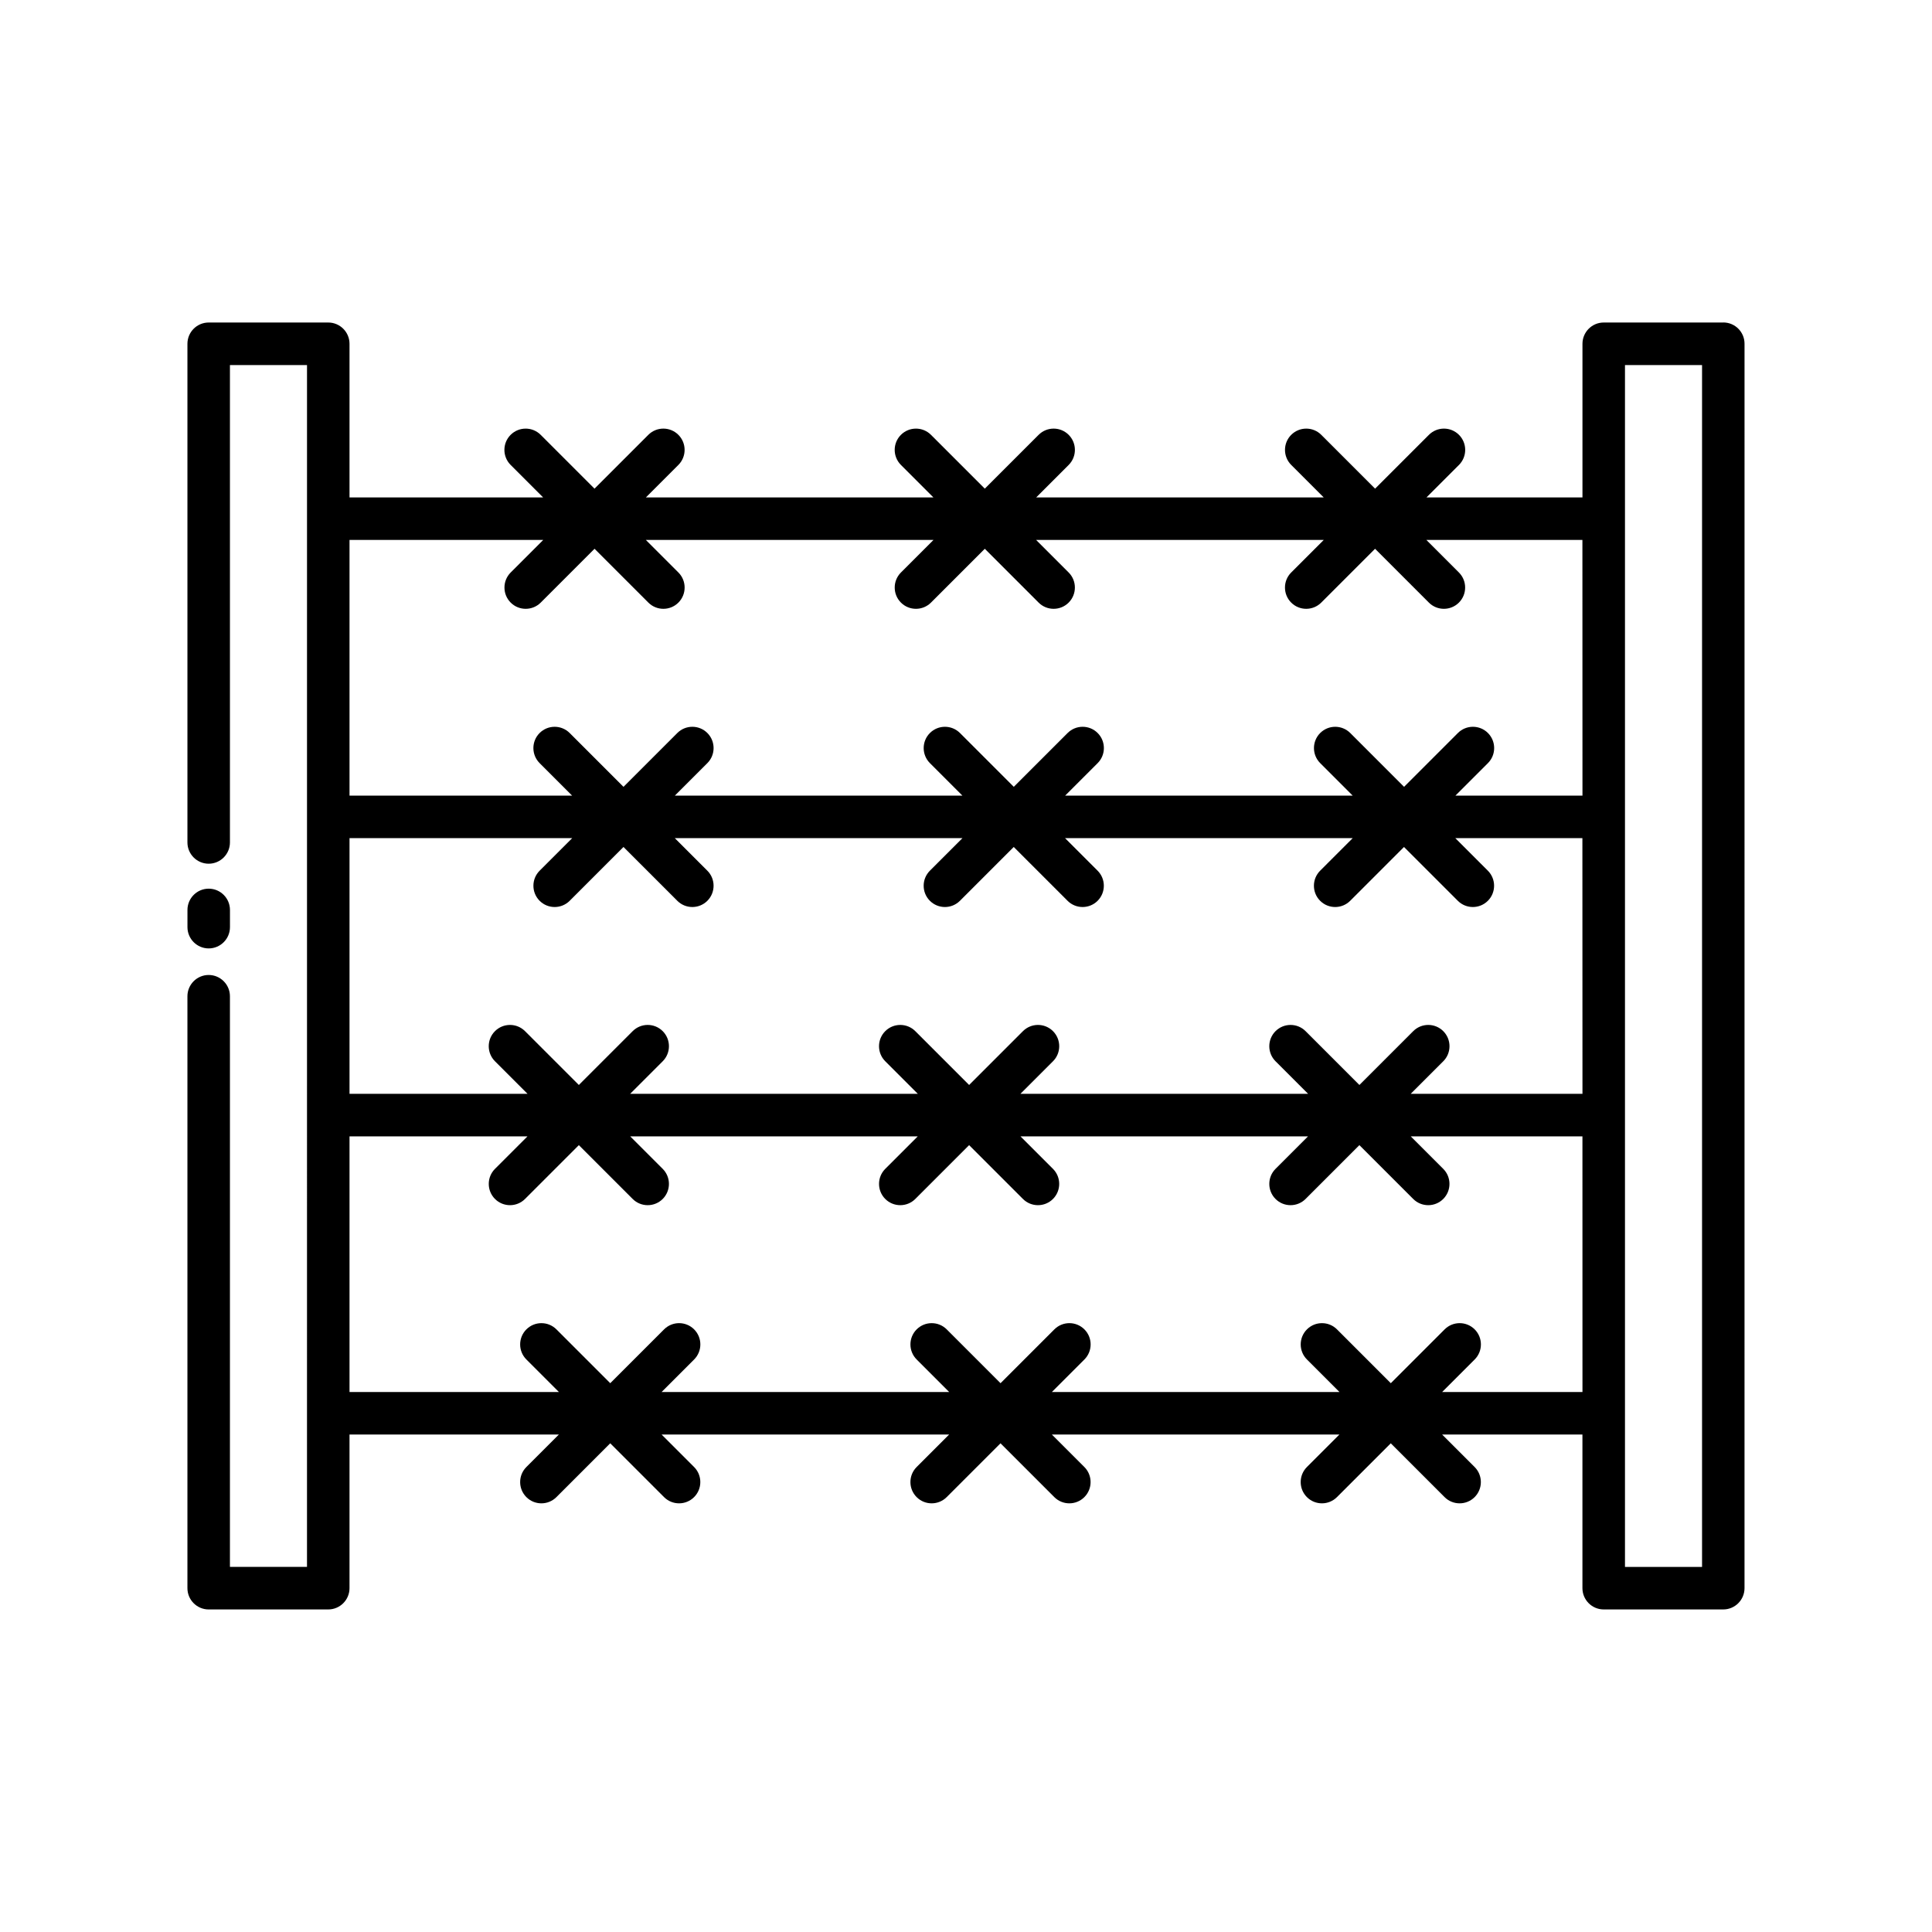
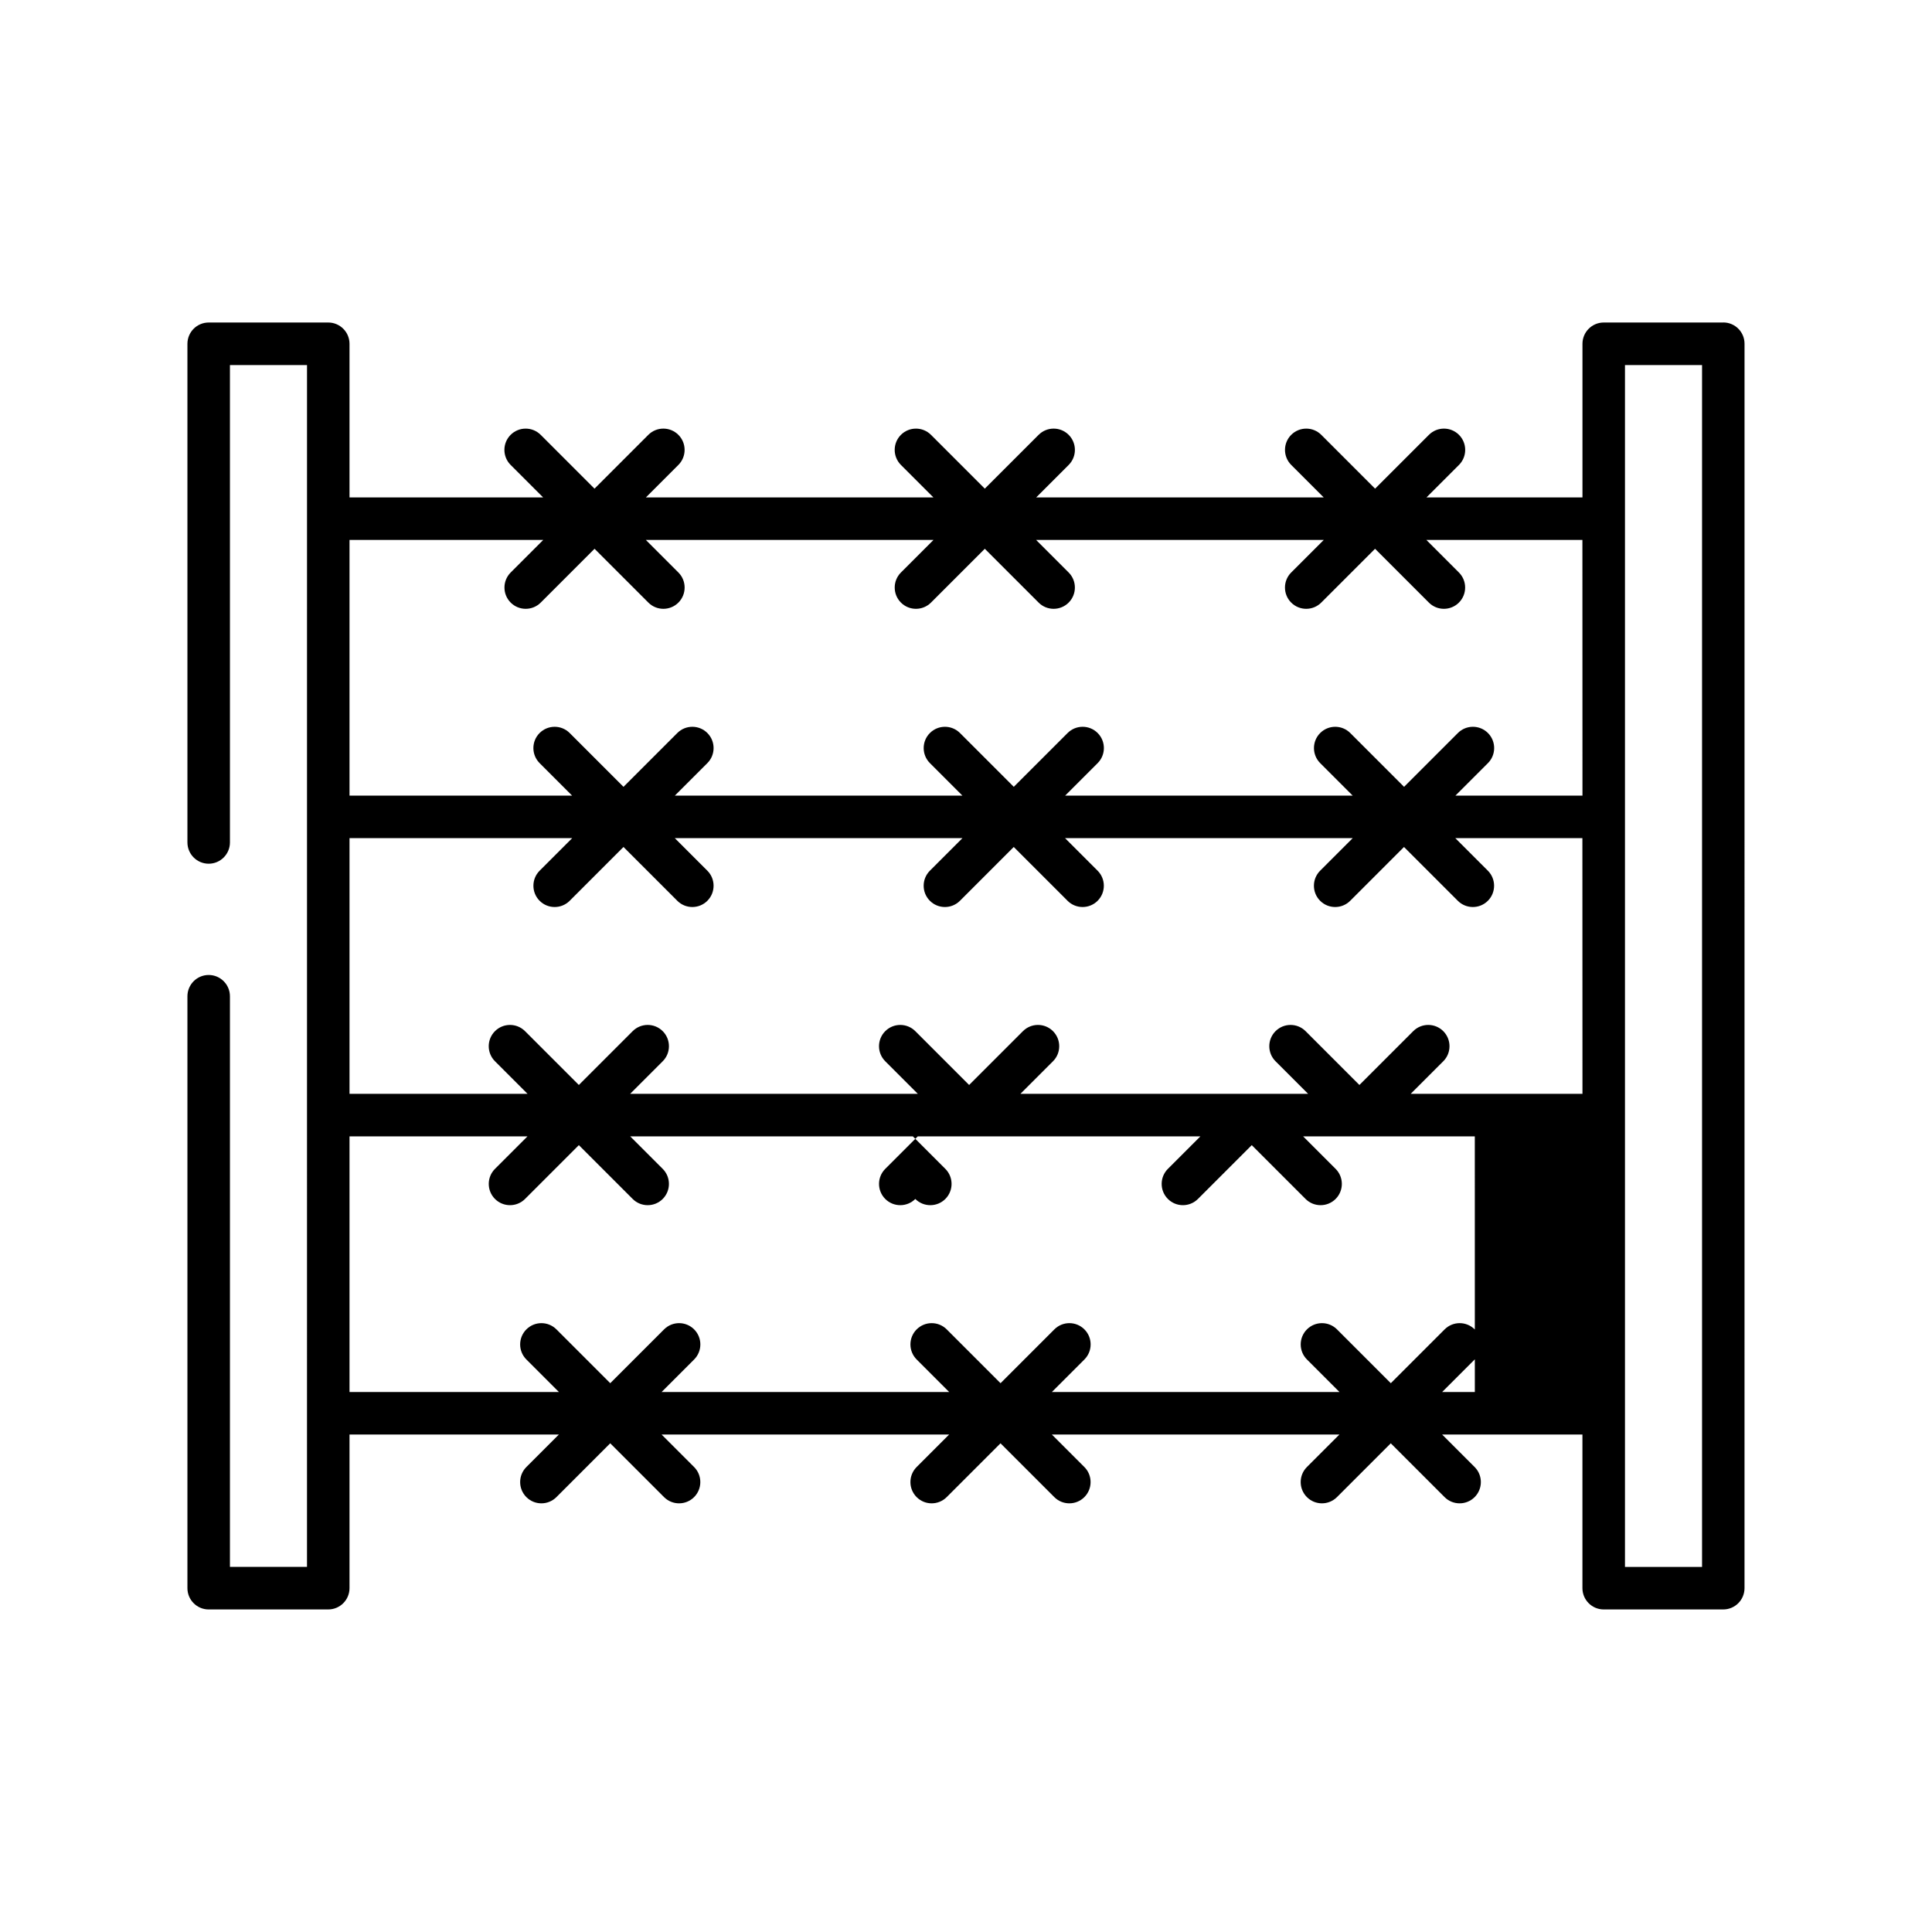
<svg xmlns="http://www.w3.org/2000/svg" fill="#000000" width="800px" height="800px" version="1.1" viewBox="144 144 512 512">
  <g>
-     <path d="m600.69 229.47h-31.688c-3.109 0-5.633 2.531-5.633 5.641v40.711h-41.336l8.609-8.609c2.199-2.199 2.199-5.777 0-7.977-2.199-2.203-5.762-2.199-7.965 0l-14.262 14.262-14.262-14.262c-2.199-2.199-5.762-2.199-7.965 0s-2.199 5.777 0 7.977l8.609 8.609h-76.195l8.609-8.609c2.199-2.199 2.199-5.777 0-7.977-2.199-2.203-5.762-2.199-7.965 0l-14.262 14.262-14.262-14.262c-2.199-2.199-5.762-2.199-7.965 0-2.203 2.199-2.199 5.777 0 7.977l8.609 8.609h-76.195l8.609-8.609c2.199-2.199 2.199-5.777 0-7.977-2.199-2.203-5.762-2.199-7.965 0l-14.262 14.262-14.262-14.262c-2.199-2.199-5.762-2.199-7.965 0s-2.199 5.777 0 7.977l8.609 8.609h-51.309v-40.711c0-3.109-2.523-5.641-5.633-5.641h-31.688c-3.109 0-5.633 2.531-5.633 5.641v132.14c0 3.109 2.523 5.641 5.633 5.641s5.633-2.531 5.633-5.641v-126.51h20.426l-0.004 318.5h-20.422v-151.22c0-3.109-2.523-5.641-5.633-5.641s-5.633 2.531-5.633 5.641v156.86c0 3.109 2.523 5.641 5.633 5.641l31.688-0.004c3.109 0 5.633-2.531 5.633-5.641v-40.711h55.48l-8.609 8.609c-2.199 2.199-2.199 5.777 0 7.977 1.102 1.102 2.539 1.648 3.981 1.648 1.445 0 2.883-0.551 3.981-1.648l14.262-14.262 14.262 14.262c1.102 1.102 2.539 1.648 3.981 1.648 1.445 0 2.883-0.551 3.981-1.648 2.199-2.199 2.199-5.777 0-7.977l-8.609-8.609h76.195l-8.609 8.609c-2.199 2.199-2.199 5.777 0 7.977 1.102 1.102 2.539 1.648 3.981 1.648 1.445 0 2.883-0.551 3.981-1.648l14.262-14.262 14.262 14.262c1.102 1.102 2.539 1.648 3.981 1.648 1.445 0 2.883-0.551 3.981-1.648 2.199-2.199 2.199-5.777 0-7.977l-8.609-8.609h76.195l-8.609 8.609c-2.199 2.199-2.199 5.777 0 7.977 1.102 1.102 2.539 1.648 3.981 1.648 1.445 0 2.883-0.551 3.981-1.648l14.262-14.262 14.262 14.262c1.102 1.102 2.539 1.648 3.981 1.648 1.445 0 2.883-0.551 3.981-1.648 2.199-2.199 2.199-5.777 0-7.977l-8.609-8.609h37.176v40.711c0 3.109 2.523 5.641 5.633 5.641h31.688c3.109 0 5.633-2.531 5.633-5.641l0.004-329.78c0.008-3.109-2.516-5.641-5.625-5.641zm-37.32 283.43h-37.188l8.625-8.625c2.199-2.199 2.199-5.777 0-7.977-2.199-2.203-5.762-2.199-7.965 0l-14.262 14.262-14.262-14.262c-2.199-2.199-5.762-2.199-7.965 0-2.203 2.199-2.199 5.777 0 7.977l8.625 8.625h-76.223l8.625-8.625c2.199-2.199 2.199-5.777 0-7.977-2.199-2.203-5.762-2.199-7.965 0l-14.262 14.262-14.262-14.262c-2.199-2.199-5.762-2.199-7.965 0s-2.199 5.777 0 7.977l8.625 8.625h-76.223l8.625-8.625c2.199-2.199 2.199-5.777 0-7.977-2.199-2.203-5.762-2.199-7.965 0l-14.262 14.262-14.262-14.262c-2.199-2.199-5.762-2.199-7.965 0s-2.199 5.777 0 7.977l8.625 8.625h-55.496v-67.75h47.16l-8.609 8.609c-2.199 2.199-2.199 5.777 0 7.977 1.102 1.102 2.539 1.648 3.981 1.648 1.445 0 2.883-0.551 3.981-1.648l14.262-14.262 14.262 14.262c1.102 1.102 2.539 1.648 3.981 1.648 1.445 0 2.883-0.551 3.981-1.648 2.199-2.199 2.199-5.777 0-7.977l-8.609-8.609h76.195l-8.609 8.609c-2.199 2.199-2.199 5.777 0 7.977 1.102 1.102 2.539 1.648 3.981 1.648 1.445 0 2.883-0.551 3.981-1.648l14.262-14.262 14.262 14.262c1.102 1.102 2.539 1.648 3.981 1.648 1.445 0 2.883-0.551 3.981-1.648 2.199-2.199 2.199-5.777 0-7.977l-8.609-8.609h76.195l-8.609 8.609c-2.199 2.199-2.199 5.777 0 7.977 1.102 1.102 2.539 1.648 3.981 1.648 1.445 0 2.883-0.551 3.981-1.648l14.262-14.262 14.262 14.262c1.102 1.102 2.539 1.648 3.981 1.648 1.445 0 2.883-0.551 3.981-1.648 2.199-2.199 2.199-5.777 0-7.977l-8.609-8.609h45.496l0.008 67.75zm0-79.031h-45.512l8.625-8.625c2.199-2.199 2.199-5.777 0-7.977-2.199-2.203-5.762-2.199-7.965 0l-14.262 14.262-14.262-14.262c-2.199-2.199-5.762-2.199-7.965 0s-2.199 5.777 0 7.977l8.625 8.625h-76.223l8.625-8.625c2.199-2.199 2.199-5.777 0-7.977-2.199-2.203-5.762-2.199-7.965 0l-14.262 14.262-14.262-14.262c-2.199-2.199-5.762-2.199-7.965 0-2.203 2.199-2.199 5.777 0 7.977l8.625 8.625h-76.223l8.625-8.625c2.199-2.199 2.199-5.777 0-7.977-2.199-2.203-5.762-2.199-7.965 0l-14.262 14.262-14.262-14.262c-2.199-2.199-5.762-2.199-7.965 0s-2.199 5.777 0 7.977l8.625 8.625h-47.172v-67.75h59.008l-8.625 8.625c-2.199 2.199-2.199 5.777 0 7.977 1.102 1.102 2.539 1.648 3.981 1.648 1.445 0 2.883-0.551 3.981-1.648l14.262-14.262 14.262 14.262c1.102 1.102 2.539 1.648 3.981 1.648 1.445 0 2.883-0.551 3.981-1.648 2.199-2.199 2.199-5.777 0-7.977l-8.625-8.625h76.223l-8.625 8.625c-2.199 2.199-2.199 5.777 0 7.977 1.102 1.102 2.539 1.648 3.981 1.648 1.445 0 2.883-0.551 3.981-1.648l14.262-14.262 14.262 14.262c1.102 1.102 2.539 1.648 3.981 1.648 1.445 0 2.883-0.551 3.981-1.648 2.199-2.199 2.199-5.777 0-7.977l-8.625-8.625h76.223l-8.625 8.625c-2.199 2.199-2.199 5.777 0 7.977 1.102 1.102 2.539 1.648 3.981 1.648 1.445 0 2.883-0.551 3.981-1.648l14.262-14.262 14.262 14.262c1.102 1.102 2.539 1.648 3.981 1.648 1.445 0 2.883-0.551 3.981-1.648 2.199-2.199 2.199-5.777 0-7.977l-8.625-8.625h33.676l0.02 67.75zm0-79.027h-33.66l8.609-8.609c2.199-2.199 2.199-5.777 0-7.977-2.199-2.203-5.762-2.199-7.965 0l-14.262 14.262-14.262-14.262c-2.199-2.199-5.762-2.199-7.965 0-2.203 2.199-2.199 5.777 0 7.977l8.609 8.609h-76.191l8.609-8.609c2.199-2.199 2.199-5.777 0-7.977-2.199-2.203-5.762-2.199-7.965 0l-14.262 14.262-14.262-14.262c-2.199-2.199-5.762-2.199-7.965 0-2.203 2.199-2.199 5.777 0 7.977l8.609 8.609h-76.195l8.609-8.609c2.199-2.199 2.199-5.777 0-7.977-2.199-2.203-5.762-2.199-7.965 0l-14.262 14.262-14.262-14.262c-2.199-2.199-5.762-2.199-7.965 0-2.203 2.199-2.199 5.777 0 7.977l8.609 8.609h-58.988v-67.75h51.336l-8.625 8.625c-2.199 2.199-2.199 5.777 0 7.977 1.102 1.102 2.539 1.648 3.981 1.648 1.445 0 2.883-0.551 3.981-1.648l14.262-14.262 14.262 14.262c1.102 1.102 2.539 1.648 3.981 1.648 1.445 0 2.883-0.551 3.981-1.648 2.199-2.199 2.199-5.777 0-7.977l-8.625-8.625h76.223l-8.625 8.625c-2.199 2.199-2.199 5.777 0 7.977 1.102 1.102 2.539 1.648 3.981 1.648 1.445 0 2.883-0.551 3.981-1.648l14.262-14.262 14.262 14.262c1.102 1.102 2.539 1.648 3.981 1.648 1.445 0 2.883-0.551 3.981-1.648 2.199-2.199 2.199-5.777 0-7.977l-8.625-8.625h76.223l-8.625 8.625c-2.199 2.199-2.199 5.777 0 7.977 1.102 1.102 2.539 1.648 3.981 1.648 1.445 0 2.883-0.551 3.981-1.648l14.262-14.262 14.262 14.262c1.102 1.102 2.539 1.648 3.981 1.648 1.445 0 2.883-0.551 3.981-1.648 2.199-2.199 2.199-5.777 0-7.977l-8.625-8.625h41.352l0.016 67.75zm31.691 204.41h-20.426v-318.5h20.426z" />
-     <path d="m199.31 395.34c3.109 0 5.633-2.531 5.633-5.641v-4.551c0-3.109-2.523-5.641-5.633-5.641s-5.633 2.531-5.633 5.641v4.551c0 3.109 2.523 5.641 5.633 5.641z" />
+     <path d="m600.69 229.47h-31.688c-3.109 0-5.633 2.531-5.633 5.641v40.711h-41.336l8.609-8.609c2.199-2.199 2.199-5.777 0-7.977-2.199-2.203-5.762-2.199-7.965 0l-14.262 14.262-14.262-14.262c-2.199-2.199-5.762-2.199-7.965 0s-2.199 5.777 0 7.977l8.609 8.609h-76.195l8.609-8.609c2.199-2.199 2.199-5.777 0-7.977-2.199-2.203-5.762-2.199-7.965 0l-14.262 14.262-14.262-14.262c-2.199-2.199-5.762-2.199-7.965 0-2.203 2.199-2.199 5.777 0 7.977l8.609 8.609h-76.195l8.609-8.609c2.199-2.199 2.199-5.777 0-7.977-2.199-2.203-5.762-2.199-7.965 0l-14.262 14.262-14.262-14.262c-2.199-2.199-5.762-2.199-7.965 0s-2.199 5.777 0 7.977l8.609 8.609h-51.309v-40.711c0-3.109-2.523-5.641-5.633-5.641h-31.688c-3.109 0-5.633 2.531-5.633 5.641v132.14c0 3.109 2.523 5.641 5.633 5.641s5.633-2.531 5.633-5.641v-126.51h20.426l-0.004 318.5h-20.422v-151.22c0-3.109-2.523-5.641-5.633-5.641s-5.633 2.531-5.633 5.641v156.86c0 3.109 2.523 5.641 5.633 5.641l31.688-0.004c3.109 0 5.633-2.531 5.633-5.641v-40.711h55.48l-8.609 8.609c-2.199 2.199-2.199 5.777 0 7.977 1.102 1.102 2.539 1.648 3.981 1.648 1.445 0 2.883-0.551 3.981-1.648l14.262-14.262 14.262 14.262c1.102 1.102 2.539 1.648 3.981 1.648 1.445 0 2.883-0.551 3.981-1.648 2.199-2.199 2.199-5.777 0-7.977l-8.609-8.609h76.195l-8.609 8.609c-2.199 2.199-2.199 5.777 0 7.977 1.102 1.102 2.539 1.648 3.981 1.648 1.445 0 2.883-0.551 3.981-1.648l14.262-14.262 14.262 14.262c1.102 1.102 2.539 1.648 3.981 1.648 1.445 0 2.883-0.551 3.981-1.648 2.199-2.199 2.199-5.777 0-7.977l-8.609-8.609h76.195l-8.609 8.609c-2.199 2.199-2.199 5.777 0 7.977 1.102 1.102 2.539 1.648 3.981 1.648 1.445 0 2.883-0.551 3.981-1.648l14.262-14.262 14.262 14.262c1.102 1.102 2.539 1.648 3.981 1.648 1.445 0 2.883-0.551 3.981-1.648 2.199-2.199 2.199-5.777 0-7.977l-8.609-8.609h37.176v40.711c0 3.109 2.523 5.641 5.633 5.641h31.688c3.109 0 5.633-2.531 5.633-5.641l0.004-329.78c0.008-3.109-2.516-5.641-5.625-5.641zm-37.32 283.43h-37.188l8.625-8.625c2.199-2.199 2.199-5.777 0-7.977-2.199-2.203-5.762-2.199-7.965 0l-14.262 14.262-14.262-14.262c-2.199-2.199-5.762-2.199-7.965 0-2.203 2.199-2.199 5.777 0 7.977l8.625 8.625h-76.223l8.625-8.625c2.199-2.199 2.199-5.777 0-7.977-2.199-2.203-5.762-2.199-7.965 0l-14.262 14.262-14.262-14.262c-2.199-2.199-5.762-2.199-7.965 0s-2.199 5.777 0 7.977l8.625 8.625h-76.223l8.625-8.625c2.199-2.199 2.199-5.777 0-7.977-2.199-2.203-5.762-2.199-7.965 0l-14.262 14.262-14.262-14.262c-2.199-2.199-5.762-2.199-7.965 0s-2.199 5.777 0 7.977l8.625 8.625h-55.496v-67.75h47.16l-8.609 8.609c-2.199 2.199-2.199 5.777 0 7.977 1.102 1.102 2.539 1.648 3.981 1.648 1.445 0 2.883-0.551 3.981-1.648l14.262-14.262 14.262 14.262c1.102 1.102 2.539 1.648 3.981 1.648 1.445 0 2.883-0.551 3.981-1.648 2.199-2.199 2.199-5.777 0-7.977l-8.609-8.609h76.195l-8.609 8.609c-2.199 2.199-2.199 5.777 0 7.977 1.102 1.102 2.539 1.648 3.981 1.648 1.445 0 2.883-0.551 3.981-1.648c1.102 1.102 2.539 1.648 3.981 1.648 1.445 0 2.883-0.551 3.981-1.648 2.199-2.199 2.199-5.777 0-7.977l-8.609-8.609h76.195l-8.609 8.609c-2.199 2.199-2.199 5.777 0 7.977 1.102 1.102 2.539 1.648 3.981 1.648 1.445 0 2.883-0.551 3.981-1.648l14.262-14.262 14.262 14.262c1.102 1.102 2.539 1.648 3.981 1.648 1.445 0 2.883-0.551 3.981-1.648 2.199-2.199 2.199-5.777 0-7.977l-8.609-8.609h45.496l0.008 67.75zm0-79.031h-45.512l8.625-8.625c2.199-2.199 2.199-5.777 0-7.977-2.199-2.203-5.762-2.199-7.965 0l-14.262 14.262-14.262-14.262c-2.199-2.199-5.762-2.199-7.965 0s-2.199 5.777 0 7.977l8.625 8.625h-76.223l8.625-8.625c2.199-2.199 2.199-5.777 0-7.977-2.199-2.203-5.762-2.199-7.965 0l-14.262 14.262-14.262-14.262c-2.199-2.199-5.762-2.199-7.965 0-2.203 2.199-2.199 5.777 0 7.977l8.625 8.625h-76.223l8.625-8.625c2.199-2.199 2.199-5.777 0-7.977-2.199-2.203-5.762-2.199-7.965 0l-14.262 14.262-14.262-14.262c-2.199-2.199-5.762-2.199-7.965 0s-2.199 5.777 0 7.977l8.625 8.625h-47.172v-67.75h59.008l-8.625 8.625c-2.199 2.199-2.199 5.777 0 7.977 1.102 1.102 2.539 1.648 3.981 1.648 1.445 0 2.883-0.551 3.981-1.648l14.262-14.262 14.262 14.262c1.102 1.102 2.539 1.648 3.981 1.648 1.445 0 2.883-0.551 3.981-1.648 2.199-2.199 2.199-5.777 0-7.977l-8.625-8.625h76.223l-8.625 8.625c-2.199 2.199-2.199 5.777 0 7.977 1.102 1.102 2.539 1.648 3.981 1.648 1.445 0 2.883-0.551 3.981-1.648l14.262-14.262 14.262 14.262c1.102 1.102 2.539 1.648 3.981 1.648 1.445 0 2.883-0.551 3.981-1.648 2.199-2.199 2.199-5.777 0-7.977l-8.625-8.625h76.223l-8.625 8.625c-2.199 2.199-2.199 5.777 0 7.977 1.102 1.102 2.539 1.648 3.981 1.648 1.445 0 2.883-0.551 3.981-1.648l14.262-14.262 14.262 14.262c1.102 1.102 2.539 1.648 3.981 1.648 1.445 0 2.883-0.551 3.981-1.648 2.199-2.199 2.199-5.777 0-7.977l-8.625-8.625h33.676l0.02 67.75zm0-79.027h-33.66l8.609-8.609c2.199-2.199 2.199-5.777 0-7.977-2.199-2.203-5.762-2.199-7.965 0l-14.262 14.262-14.262-14.262c-2.199-2.199-5.762-2.199-7.965 0-2.203 2.199-2.199 5.777 0 7.977l8.609 8.609h-76.191l8.609-8.609c2.199-2.199 2.199-5.777 0-7.977-2.199-2.203-5.762-2.199-7.965 0l-14.262 14.262-14.262-14.262c-2.199-2.199-5.762-2.199-7.965 0-2.203 2.199-2.199 5.777 0 7.977l8.609 8.609h-76.195l8.609-8.609c2.199-2.199 2.199-5.777 0-7.977-2.199-2.203-5.762-2.199-7.965 0l-14.262 14.262-14.262-14.262c-2.199-2.199-5.762-2.199-7.965 0-2.203 2.199-2.199 5.777 0 7.977l8.609 8.609h-58.988v-67.75h51.336l-8.625 8.625c-2.199 2.199-2.199 5.777 0 7.977 1.102 1.102 2.539 1.648 3.981 1.648 1.445 0 2.883-0.551 3.981-1.648l14.262-14.262 14.262 14.262c1.102 1.102 2.539 1.648 3.981 1.648 1.445 0 2.883-0.551 3.981-1.648 2.199-2.199 2.199-5.777 0-7.977l-8.625-8.625h76.223l-8.625 8.625c-2.199 2.199-2.199 5.777 0 7.977 1.102 1.102 2.539 1.648 3.981 1.648 1.445 0 2.883-0.551 3.981-1.648l14.262-14.262 14.262 14.262c1.102 1.102 2.539 1.648 3.981 1.648 1.445 0 2.883-0.551 3.981-1.648 2.199-2.199 2.199-5.777 0-7.977l-8.625-8.625h76.223l-8.625 8.625c-2.199 2.199-2.199 5.777 0 7.977 1.102 1.102 2.539 1.648 3.981 1.648 1.445 0 2.883-0.551 3.981-1.648l14.262-14.262 14.262 14.262c1.102 1.102 2.539 1.648 3.981 1.648 1.445 0 2.883-0.551 3.981-1.648 2.199-2.199 2.199-5.777 0-7.977l-8.625-8.625h41.352l0.016 67.75zm31.691 204.41h-20.426v-318.5h20.426z" />
  </g>
</svg>